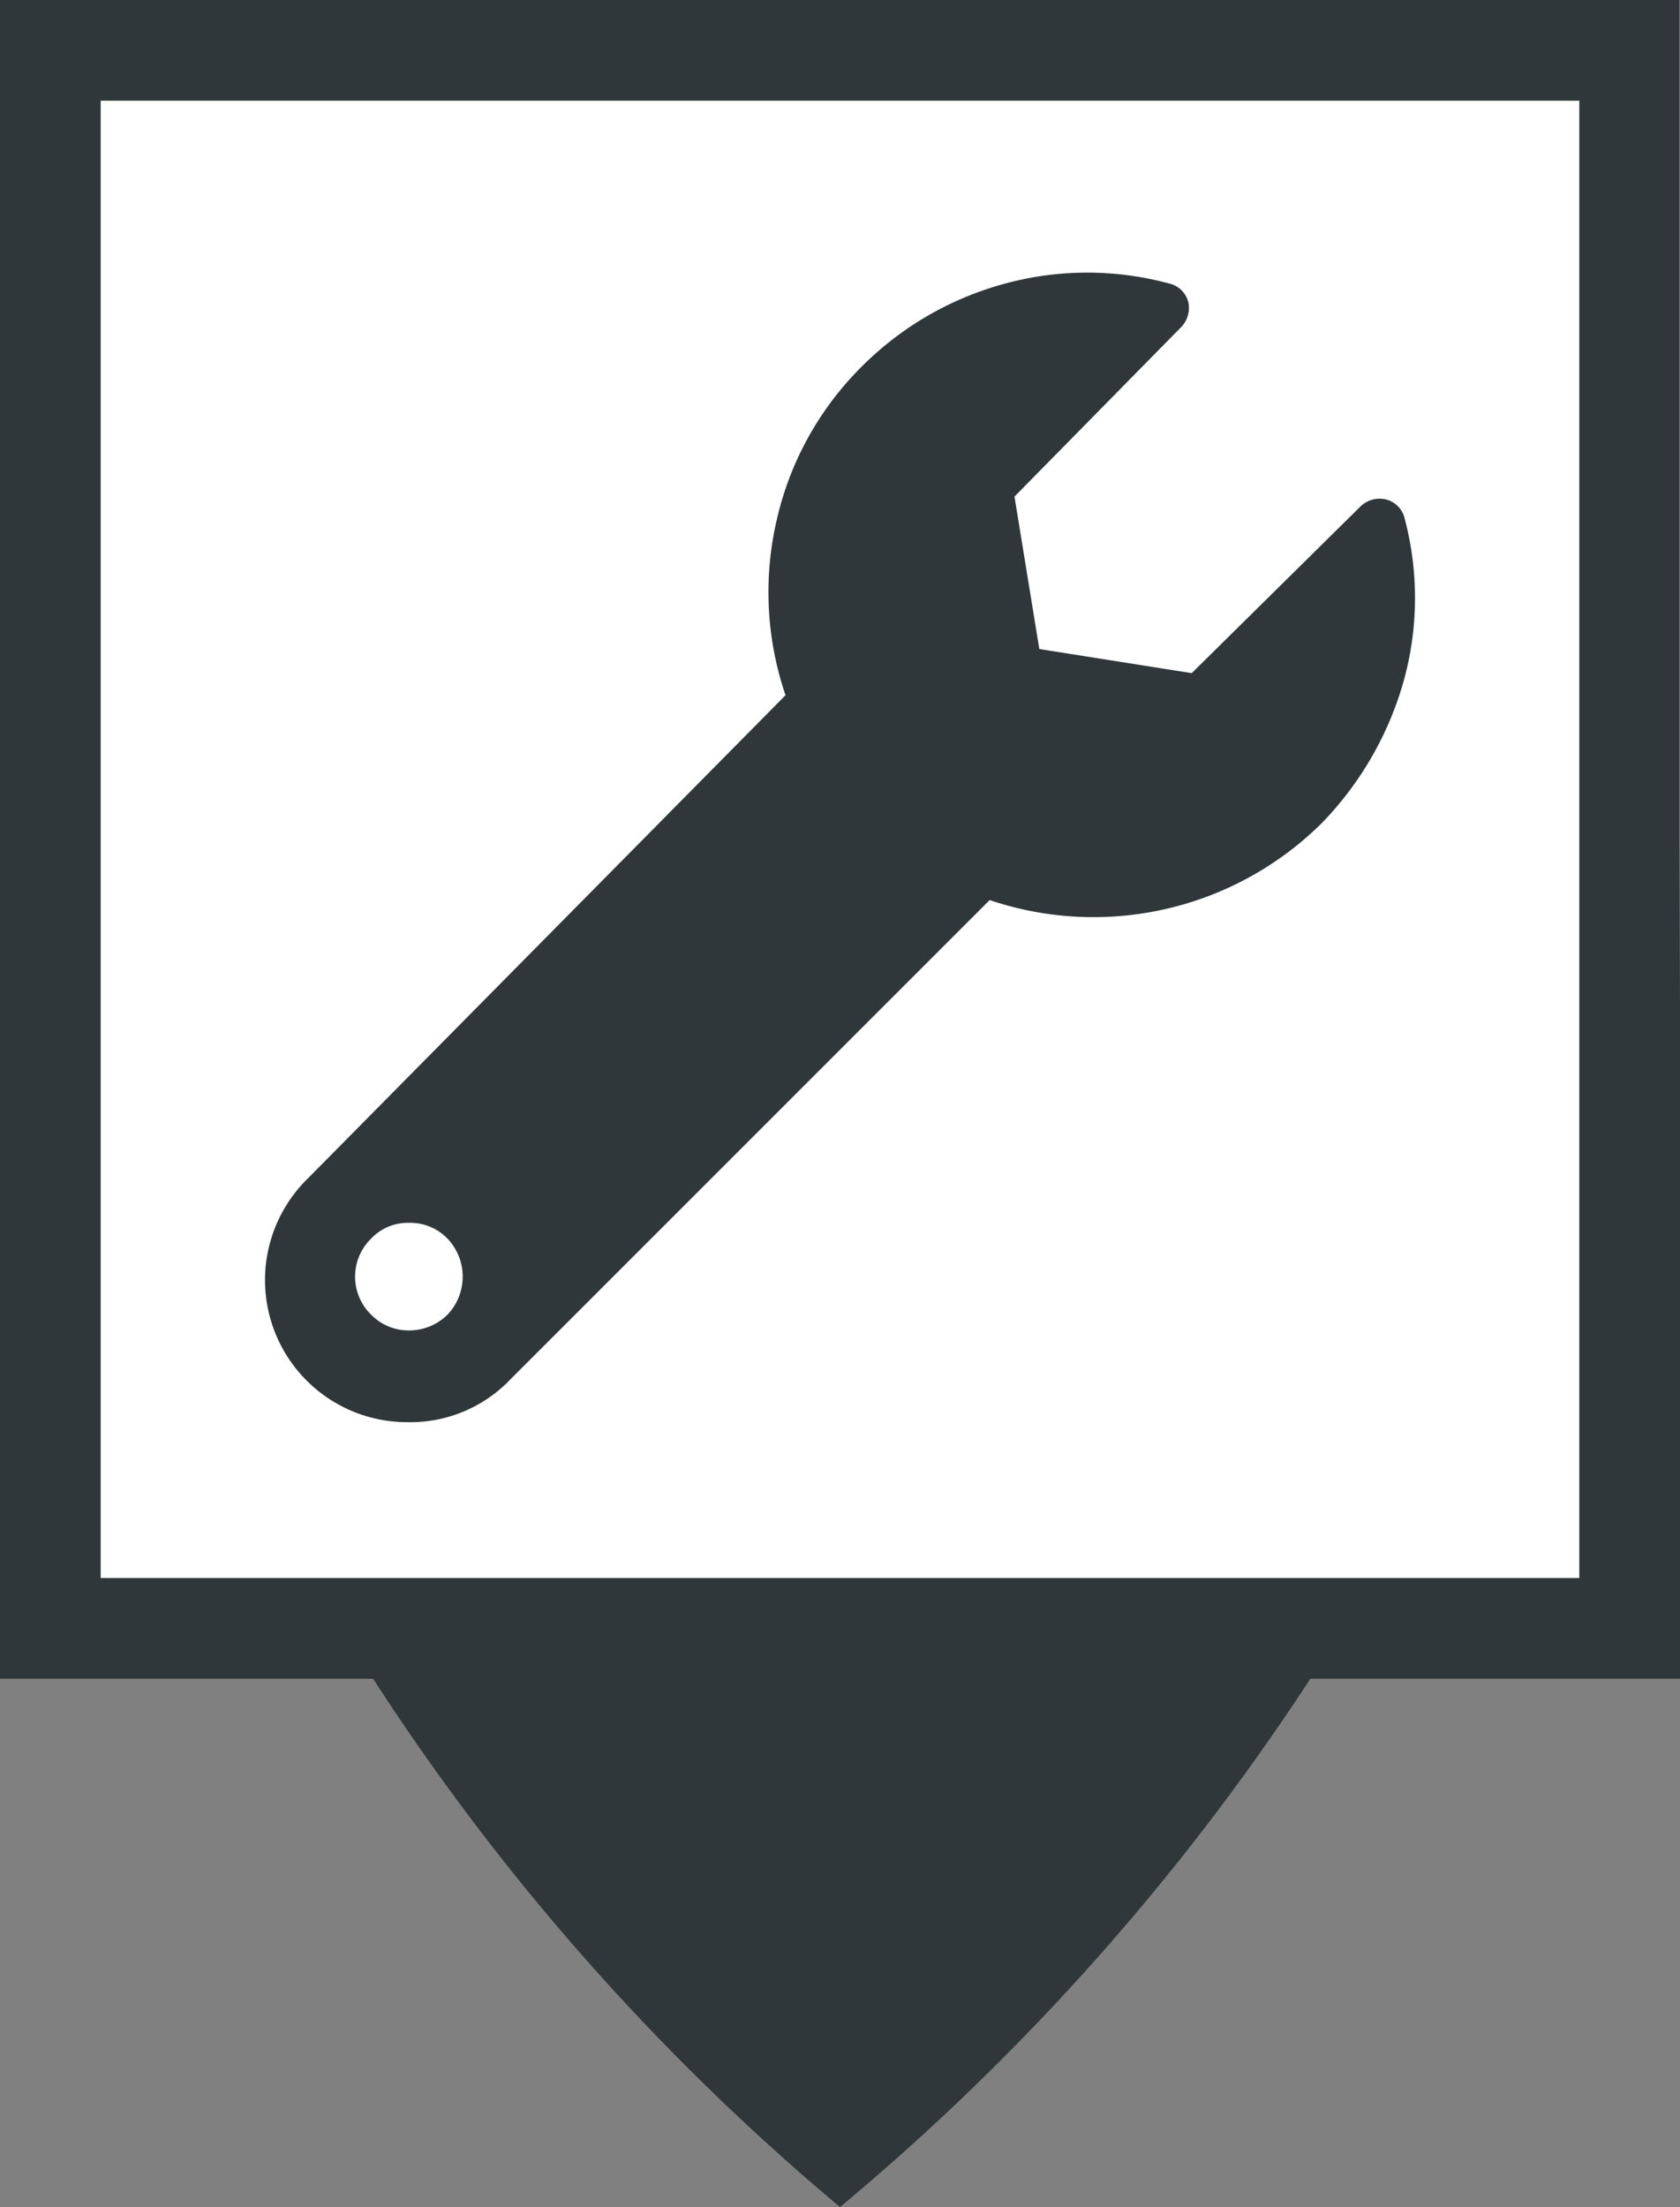
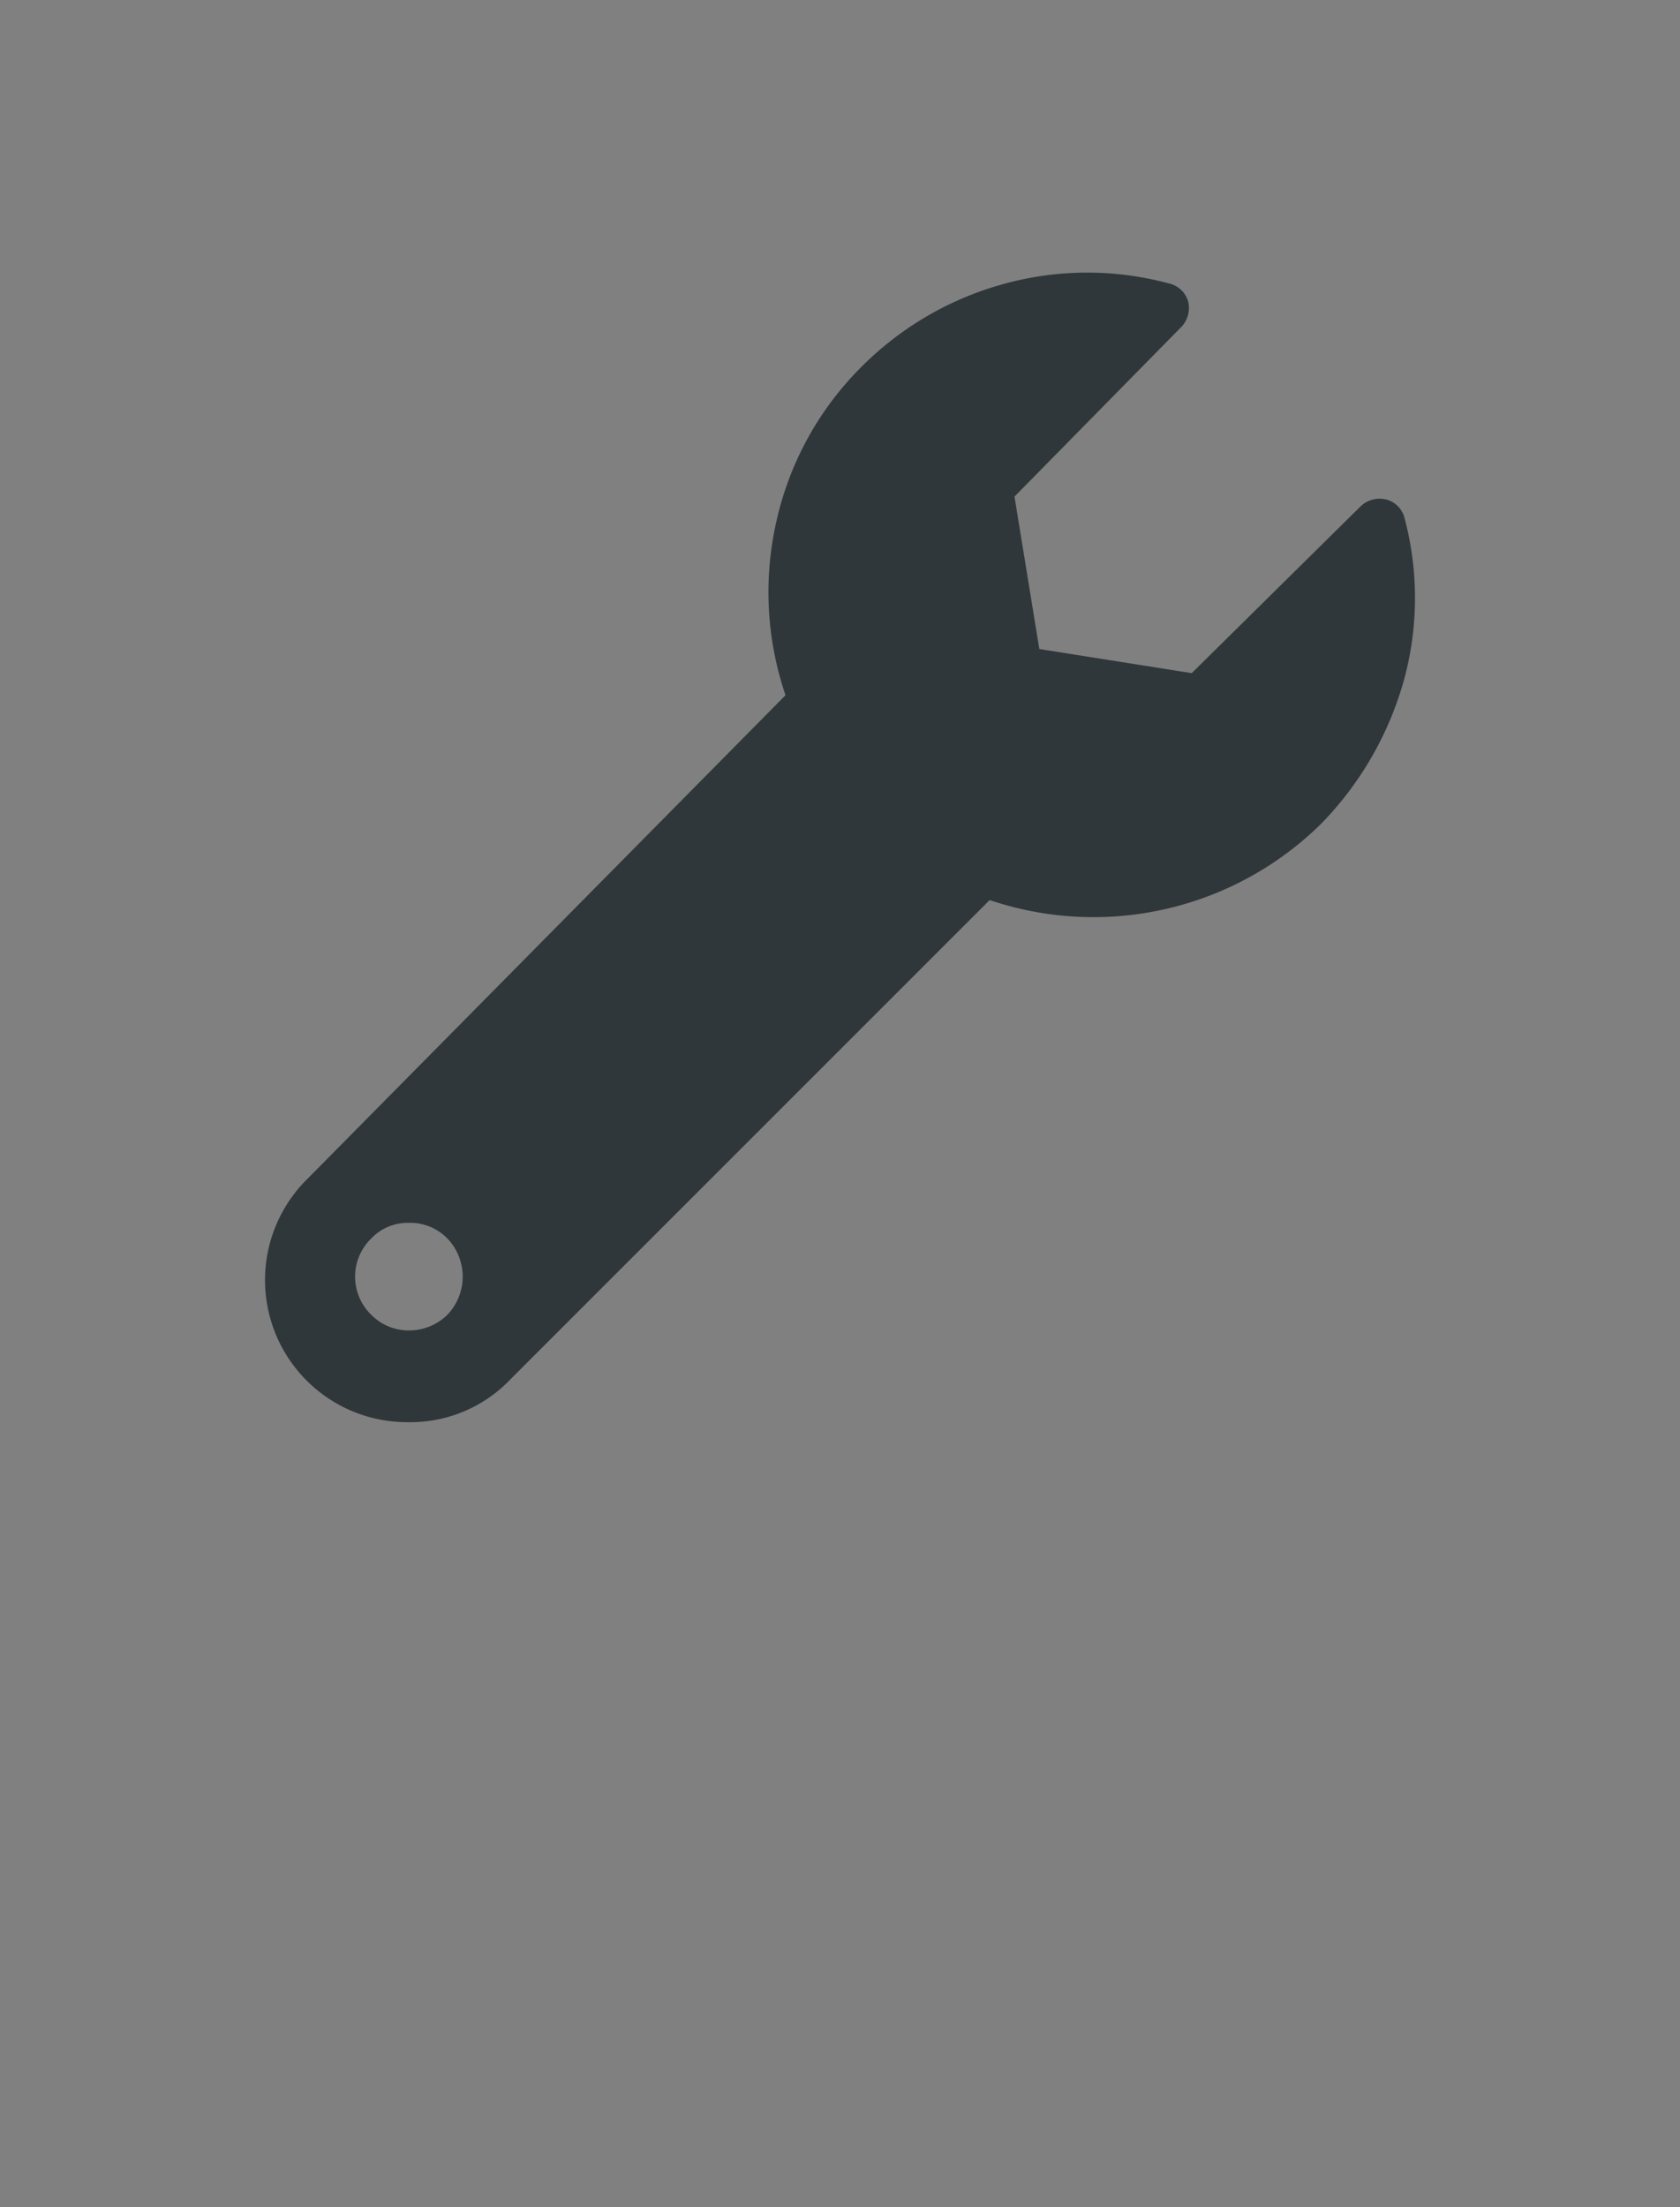
<svg xmlns="http://www.w3.org/2000/svg" viewBox="0 0 24.36 32">
  <rect x="0" y="0" width="24.36" height="32" fill="#808080" stroke="none" />
  <defs>
    <style>.cls-1{fill:#2f373a;}.cls-2{fill:#fff;}</style>
  </defs>
  <title>mecanique-gris</title>
  <g id="Calque_2" data-name="Calque 2">
    <g id="Calque_1-2" data-name="Calque 1">
-       <path class="cls-1" d="M24.35,12.19h0V0H0V24.34H5.41A34.2,34.2,0,0,0,12.18,32,34.49,34.49,0,0,0,19,24.34h5.4Z" />
-       <rect class="cls-2" x="1.46" y="1.46" width="21.44" height="21.42" />
      <path class="cls-1" d="M20.36,7.49a4.5,4.5,0,0,1,0,2.36,4.84,4.84,0,0,1-1.2,2.09,4.7,4.7,0,0,1-4.81,1.11L7.4,20a2,2,0,0,1-1.48.62,2.06,2.06,0,0,1-1.45-3.54l6.92-7a4.63,4.63,0,0,1-.13-2.53A4.56,4.56,0,0,1,12.5,5.31a4.64,4.64,0,0,1,2.08-1.2,4.54,4.54,0,0,1,2.37,0,.37.37,0,0,1,.28.27.4.4,0,0,1-.12.38l-2.4,2.44.36,2.21,2.21.35,2.43-2.4a.4.4,0,0,1,.38-.12A.37.37,0,0,1,20.36,7.49ZM5.93,19.29a.79.79,0,0,0,.56-.23.8.8,0,0,0,0-1.1.75.75,0,0,0-.56-.23.73.73,0,0,0-.55.23.77.77,0,0,0,0,1.1A.76.76,0,0,0,5.93,19.29Z" />
    </g>
  </g>
</svg>